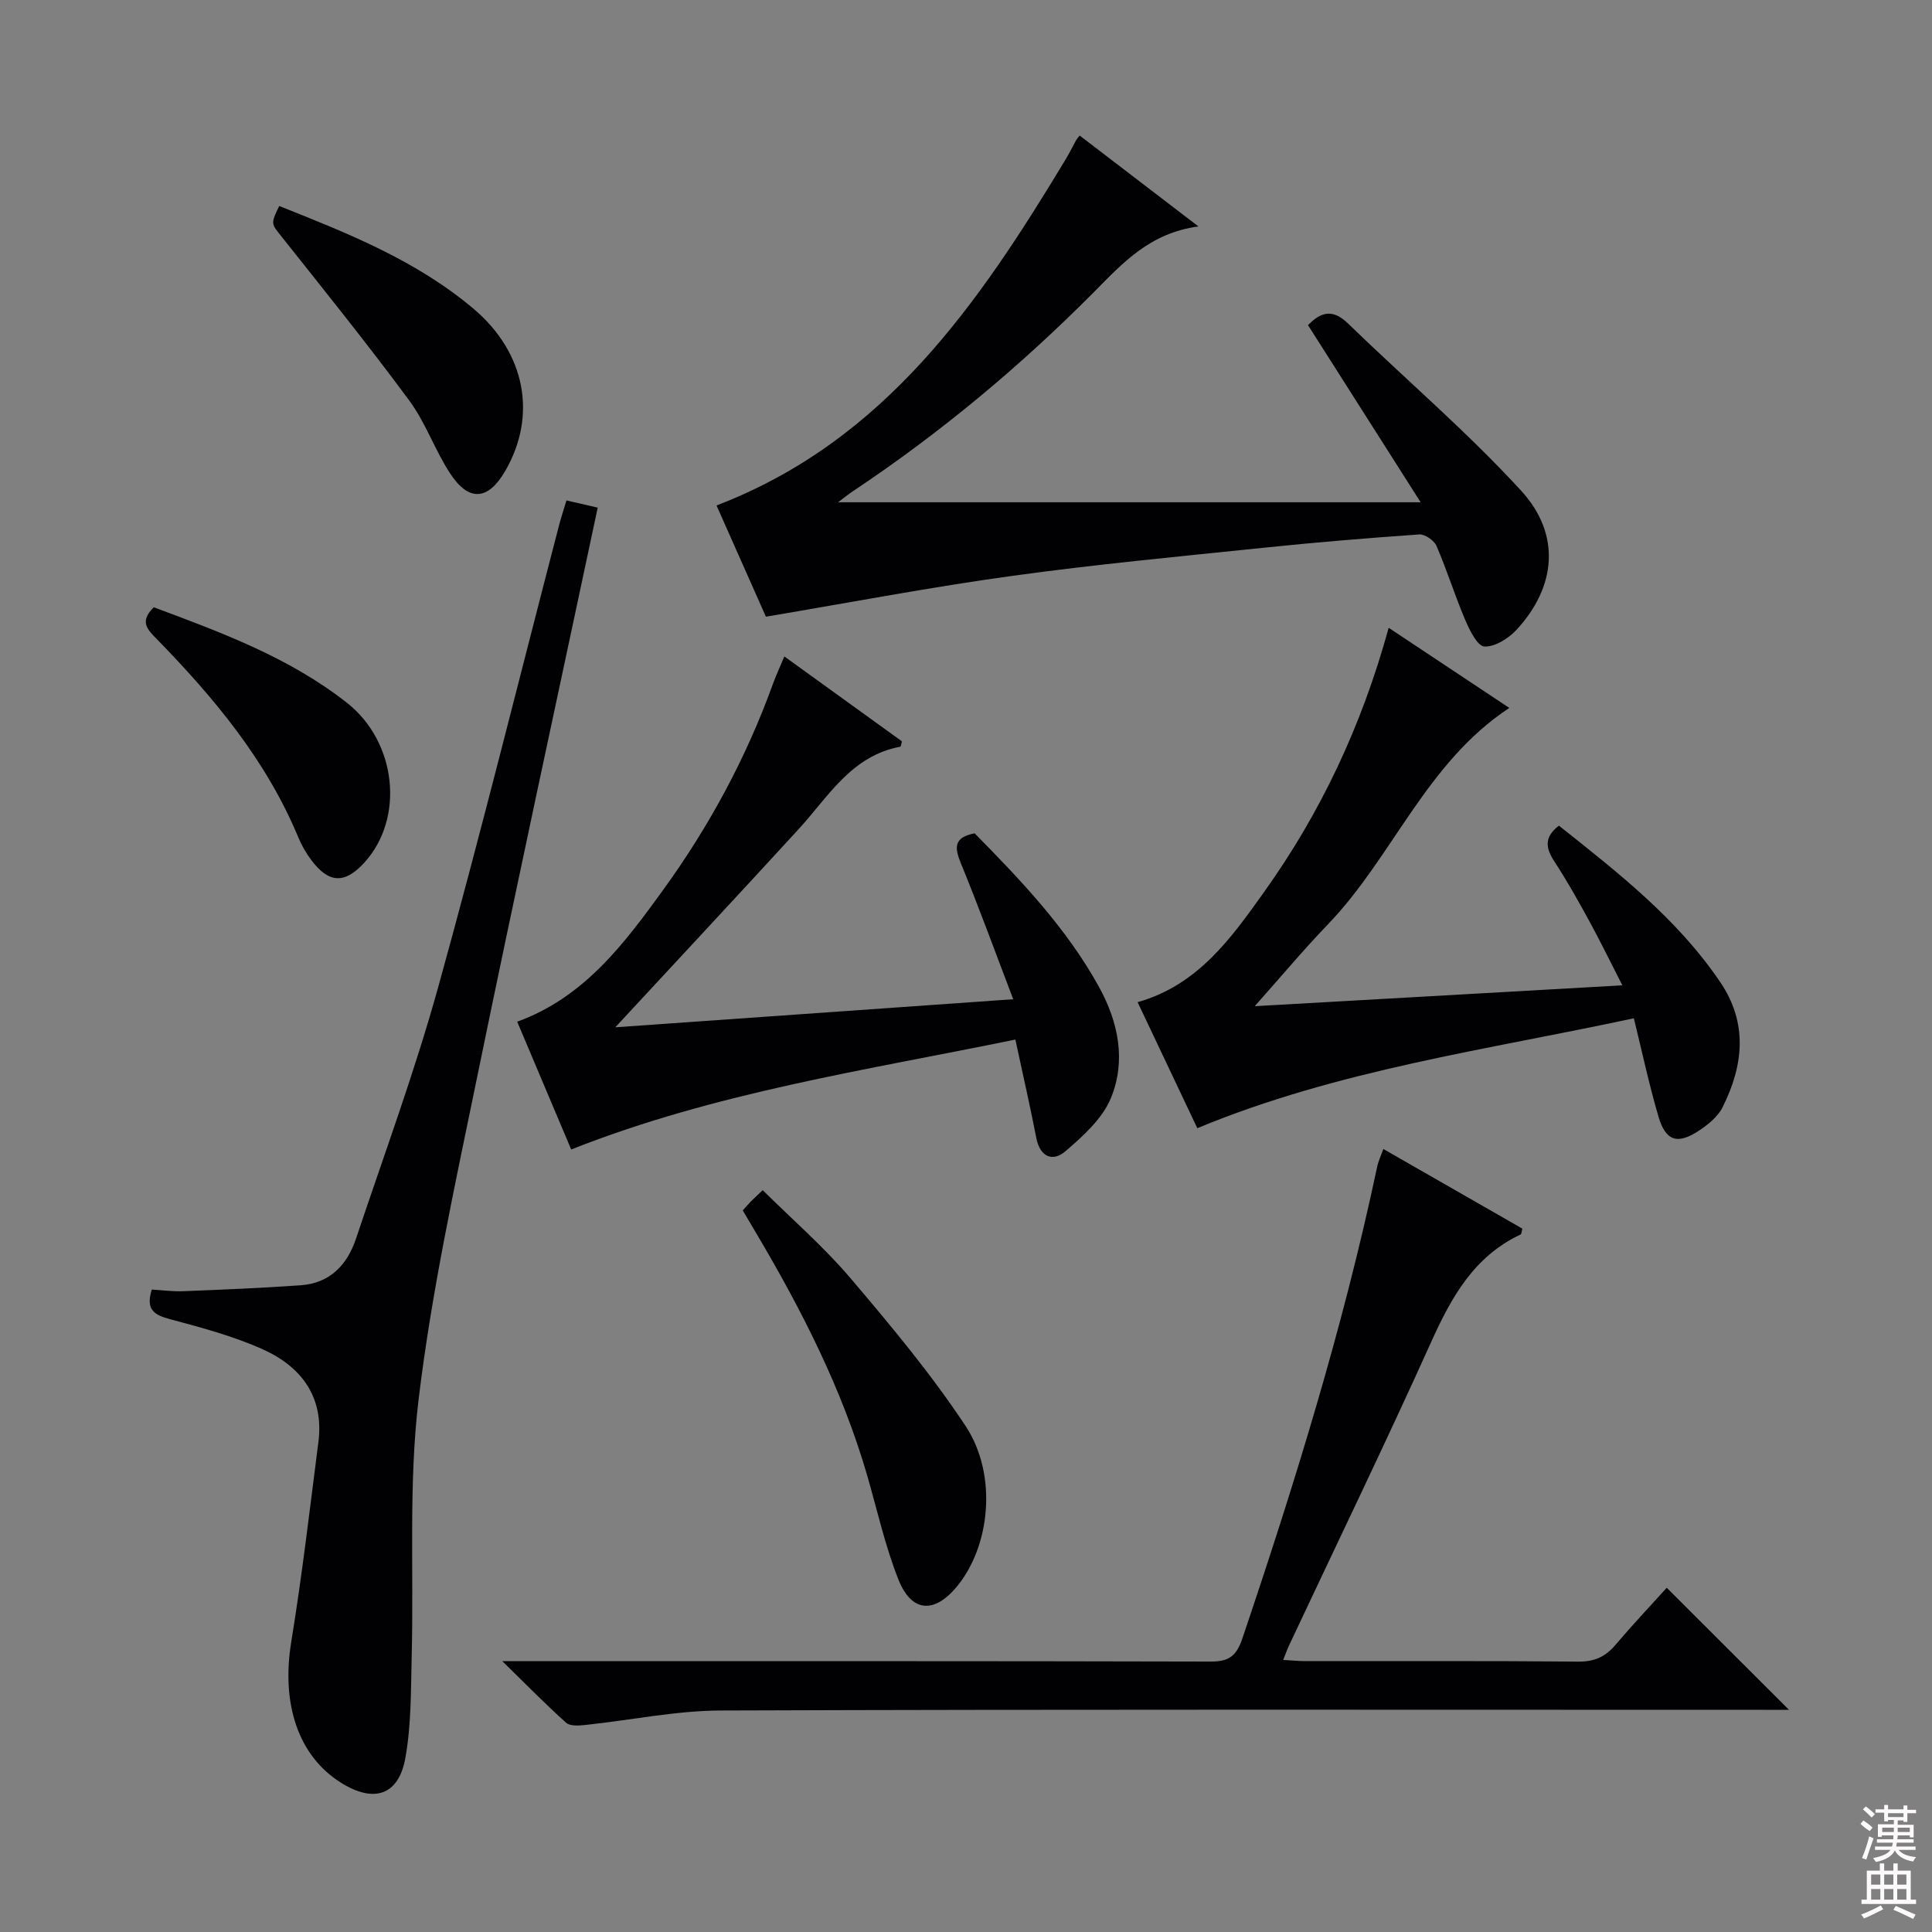
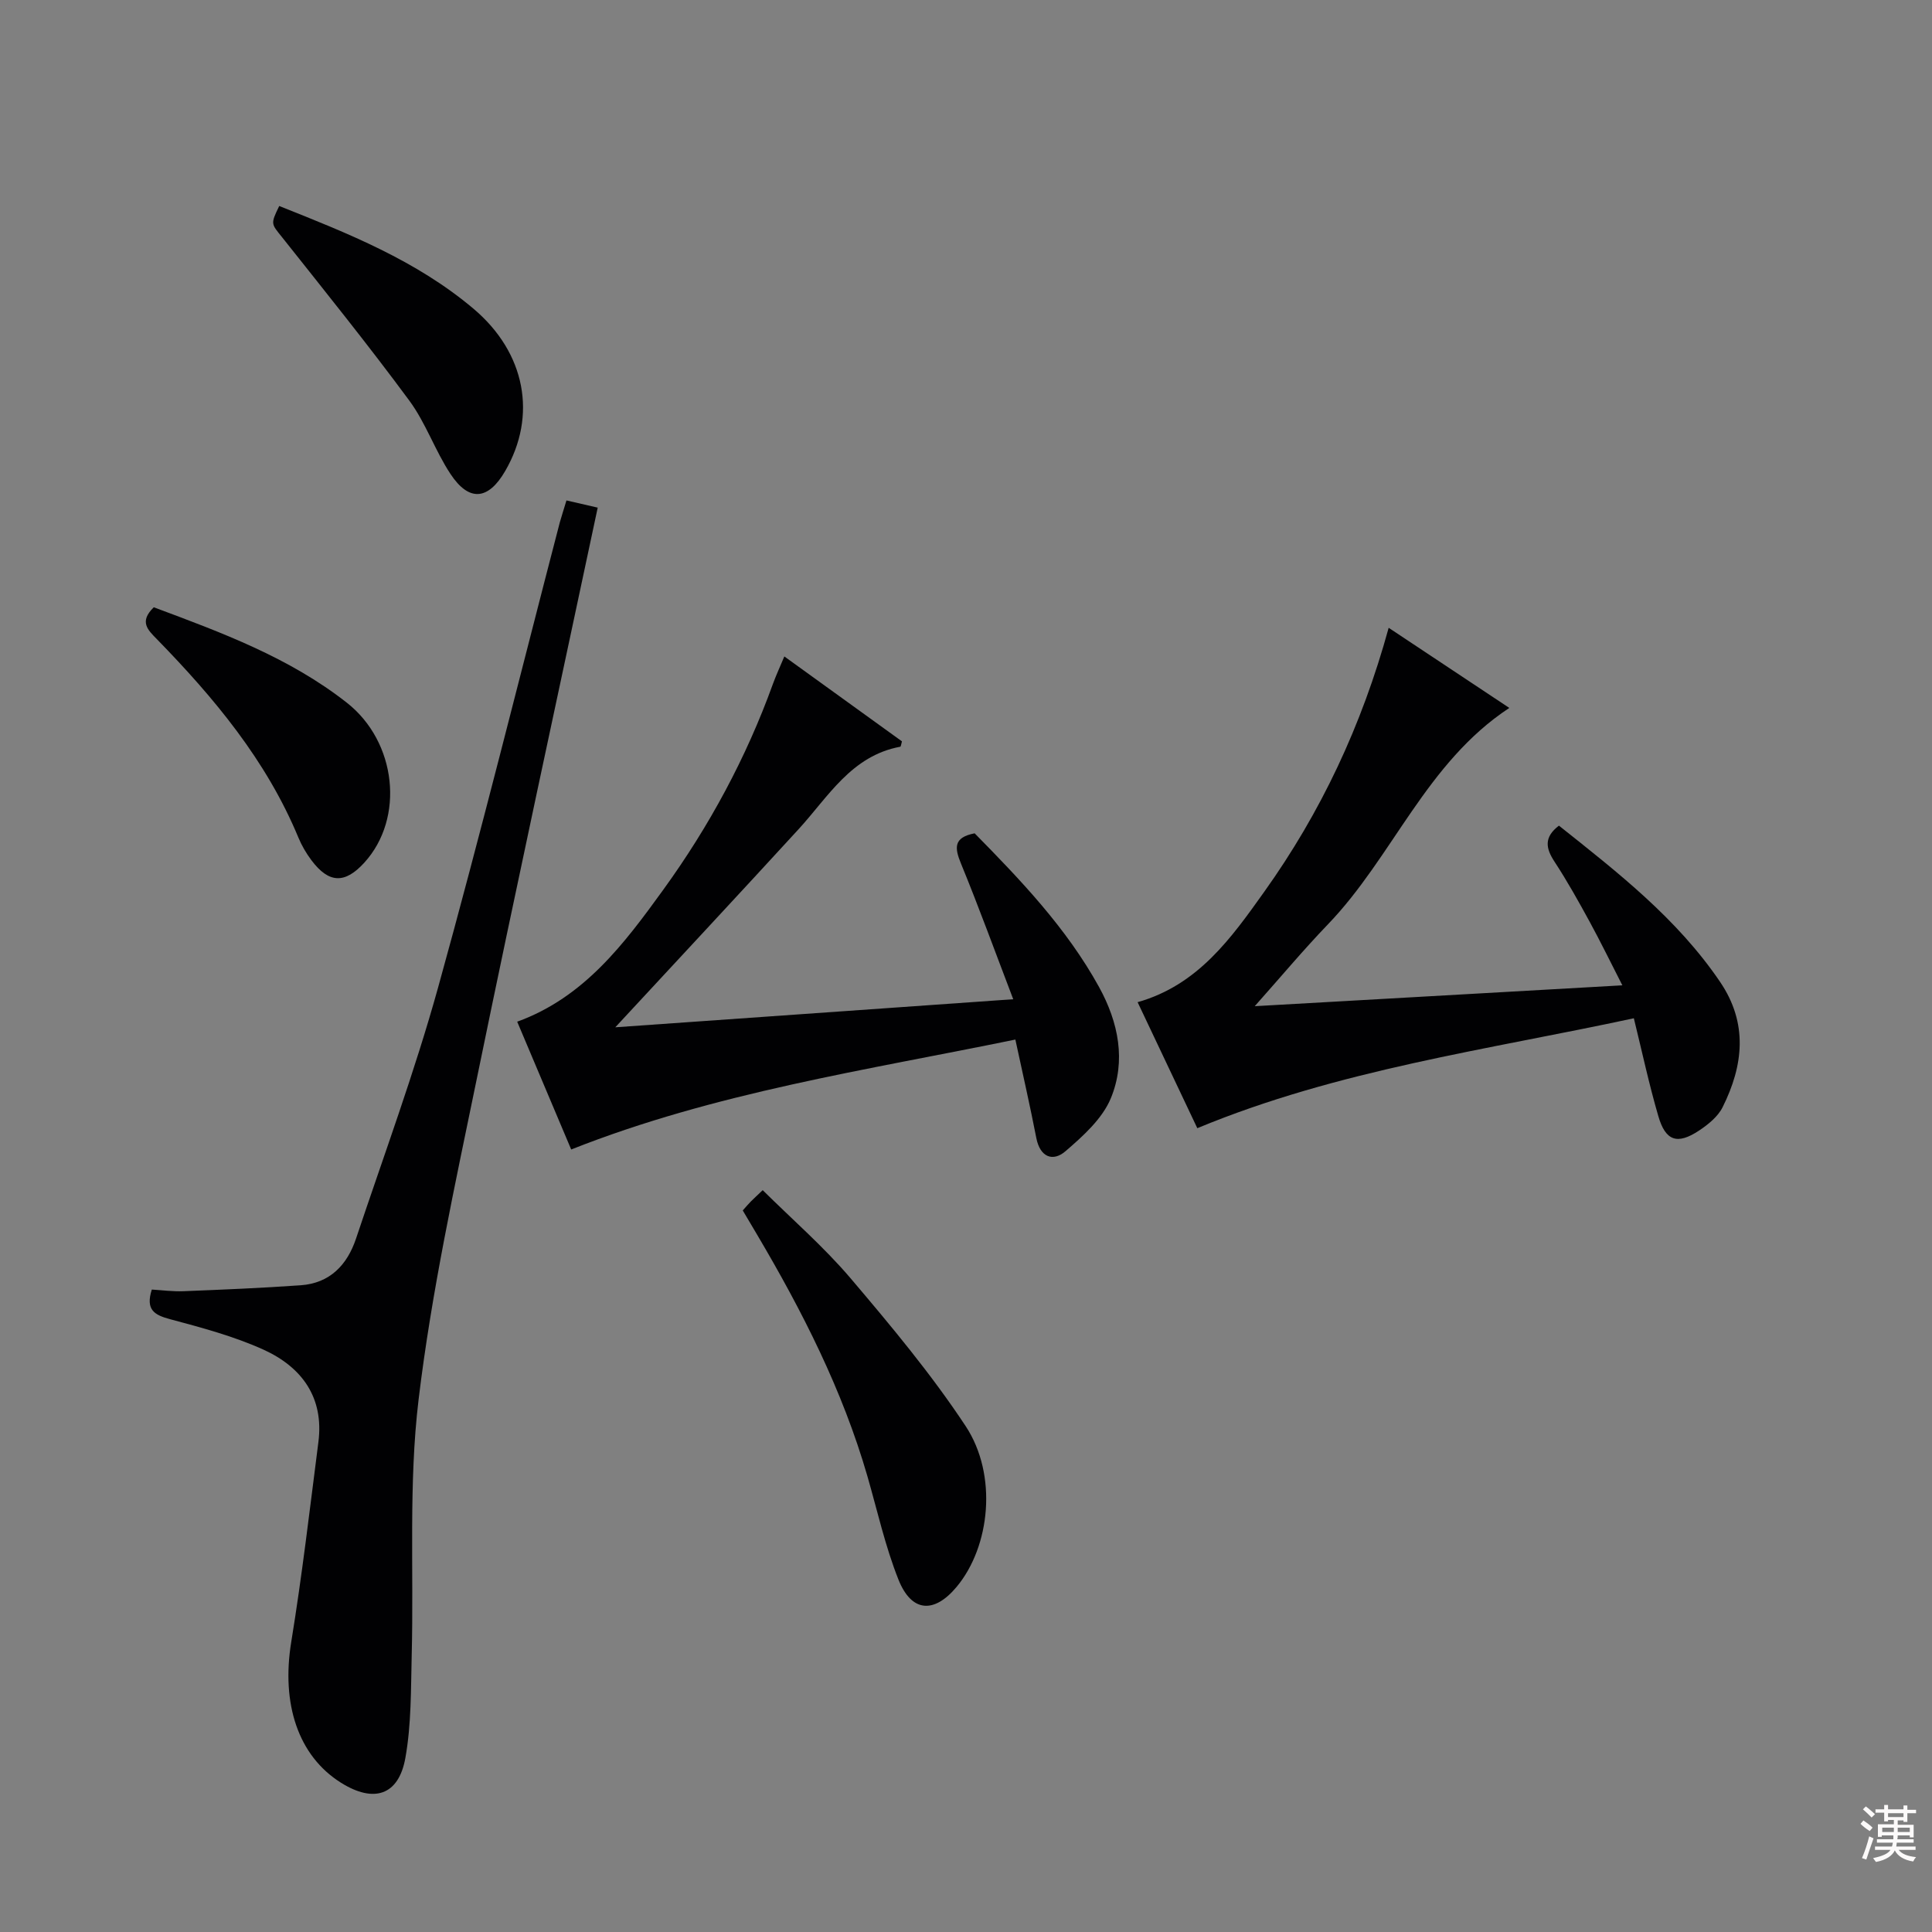
<svg xmlns="http://www.w3.org/2000/svg" enable-background="new 0 0 400 400" viewBox="0 0 400 400">
  <rect x="0" y="0" width="400" height="400" fill="#808080" stroke="none" />
  <g fill="#010103">
-     <path d="m158.57 127.68c-3.13-7.04-6.74-15.19-10.22-23.03 34.9-13.38 54.28-41.83 72.29-71.67.77-1.28 1.43-2.63 2.15-3.94.16-.28.39-.53.74-.98 7.87 6.02 15.73 12.04 24.59 18.82-10.08 1.37-15.65 7.56-21.52 13.48-15.28 15.41-31.88 29.25-49.95 41.3-1.08.72-2.09 1.55-3.13 2.33h120.61c-8.34-13.12-15.78-24.8-23.32-36.67 2.68-2.76 5.1-3.43 8.3-.33 11.92 11.57 24.63 22.39 35.83 34.61 8.33 9.09 7.22 19.98-.99 28.82-1.66 1.78-4.47 3.55-6.63 3.43-1.45-.09-3.06-3.38-3.97-5.51-2.14-5.04-3.77-10.29-5.94-15.32-.49-1.13-2.4-2.45-3.56-2.37-10.77.75-21.53 1.64-32.27 2.76-17.35 1.8-34.74 3.43-52.01 5.82-16.74 2.3-33.35 5.48-51 8.45z" />
-     <path d="m286.41 237.89c9.89 5.66 19.37 11.09 28.79 16.49-.19.63-.19 1.12-.38 1.21-9.65 4.54-14.33 12.98-18.51 22.25-9.49 21.05-19.56 41.83-29.38 62.73-.41.87-.73 1.78-1.26 3.1 1.81.1 3.22.25 4.64.25 18.82.02 37.65-.08 56.47.1 3.34.03 5.6-1.01 7.68-3.46 3.54-4.17 7.3-8.15 10.62-11.83 8.46 8.44 16.76 16.73 25.31 25.27-1.71 0-3.46 0-5.21 0-71.96 0-143.92-.12-215.88.14-9.38.03-18.75 2.01-28.14 3-1.31.14-3.13.27-3.94-.46-4.18-3.73-8.1-7.75-13.22-12.75h6.72c46.64 0 93.28-.04 139.92.08 3.79.01 5.33-1.11 6.58-4.79 10.84-32.09 20.86-64.4 27.89-97.57.21-1.11.73-2.18 1.3-3.76z" />
    <path d="m117.28 103.61c2.4.55 4.44 1.02 6.47 1.49-8.41 39.61-16.94 78.82-25.01 118.13-4.54 22.1-9.4 44.22-12.08 66.57-2.09 17.42-.97 35.22-1.42 52.85-.18 7.12-.06 14.34-1.31 21.3-1.39 7.79-6.53 9.4-13.31 5.16-8.92-5.58-12.41-16.39-10.32-29.17 2.24-13.74 3.85-27.58 5.62-41.38 1.19-9.26-3.47-15.54-11.37-19.13-6.14-2.78-12.78-4.55-19.32-6.3-3.25-.87-5.14-1.92-3.8-6.14 2.06.12 4.32.43 6.55.34 8.1-.32 16.2-.66 24.28-1.23 6.04-.42 9.63-4.22 11.45-9.66 5.78-17.29 12.12-34.44 16.99-51.98 8.87-31.97 16.84-64.19 25.2-96.3.36-1.29.78-2.55 1.38-4.55z" />
    <path d="m338.27 210.82c-30.41 6.56-61.17 10.64-90.38 22.76-3.98-8.39-8.09-17.06-12.36-26.09 12.52-3.55 19.38-13.27 26.22-22.86 11.68-16.37 20.17-34.31 25.76-54.65 8.47 5.63 16.64 11.06 24.98 16.59-17.25 11.35-24.11 30.83-37.57 44.82-5.04 5.24-9.71 10.83-15.14 16.93 25.48-1.44 50.25-2.85 76.11-4.32-2.45-4.79-4.5-9-6.74-13.11-2.31-4.23-4.66-8.45-7.3-12.48-1.82-2.77-2.25-5.06.91-7.47 12.13 9.65 24.46 19.21 33.38 32.37 5.8 8.56 4.82 17.28.51 25.92-.97 1.95-2.98 3.58-4.86 4.83-4.52 3-6.97 2.19-8.46-3.01-1.9-6.5-3.32-13.14-5.06-20.23z" />
    <path d="m118.26 237.99c-3.68-8.71-7.42-17.55-11.18-26.46 13.87-5.03 22.17-16.16 30.26-27.34 9.49-13.11 17.15-27.28 22.67-42.55.67-1.85 1.51-3.64 2.38-5.73 8.27 5.97 16.34 11.8 24.35 17.58-.17.56-.21 1.09-.35 1.11-10.15 1.89-14.9 10.37-21.1 17.13-12.56 13.7-25.24 27.29-37.9 40.96 26.62-1.88 53.93-3.8 82.39-5.81-3.79-9.92-7.12-19.08-10.82-28.09-1.34-3.26-1.58-5.41 2.83-6.26 9.49 9.65 19.02 19.59 25.76 31.83 4.04 7.34 5.61 15.29 2.45 22.99-1.76 4.27-5.77 7.87-9.42 11.01-2.59 2.22-5.24 1.24-6.02-2.74-1.29-6.64-2.8-13.24-4.34-20.39-31 6.37-62.17 10.96-91.96 22.76z" />
    <path d="m153.78 250.61c.79-.89 1.22-1.4 1.68-1.86.58-.59 1.2-1.14 2.45-2.34 6.12 6.07 12.65 11.73 18.18 18.23 8.37 9.85 16.72 19.85 23.83 30.61 6.68 10.12 5.09 24.95-1.85 33.28-4.66 5.6-9.34 5.31-12.05-1.48-2.74-6.88-4.36-14.22-6.42-21.37-5.16-17.85-13.5-34.24-22.9-50.14-.93-1.58-1.86-3.14-2.92-4.93z" />
-     <path d="m57.81 42.65c14.19 5.64 28.4 11.27 40.26 21.3 10.75 9.1 13.17 22.11 6.53 33.56-3.5 6.04-7.47 6.45-11.32.64-3.2-4.83-5.11-10.56-8.53-15.2-8.48-11.49-17.45-22.62-26.33-33.81-2.27-2.84-2.45-2.7-.61-6.49z" />
+     <path d="m57.81 42.65c14.19 5.64 28.4 11.27 40.26 21.3 10.75 9.1 13.17 22.11 6.53 33.56-3.5 6.04-7.47 6.45-11.32.64-3.2-4.83-5.11-10.56-8.53-15.2-8.48-11.49-17.45-22.62-26.33-33.81-2.27-2.84-2.45-2.7-.61-6.49" />
    <path d="m31.84 125.73c14.06 5.24 28.05 10.4 39.97 19.76 10.32 8.11 12.01 23.88 3.63 33.1-4.03 4.43-7.34 4.33-10.95-.47-1.09-1.45-2.03-3.06-2.72-4.73-6.62-15.95-17.43-28.9-29.31-41.08-1.86-1.9-3.7-3.59-.62-6.58z" />
  </g>
  <path d="m385.2 377.6.6-.7c.6.4 1.3.9 1.9 1.5l-.6.7c-.8-.5-1.4-1-1.9-1.5zm.3 7.1c.6-1.4 1.1-2.9 1.5-4.5.3.1.6.3.9.4-.5 1.4-1 2.9-1.5 4.4zm.2-10.1.6-.6c.7.5 1.3 1.1 1.9 1.6l-.7.7c-.6-.6-1.2-1.2-1.8-1.7zm8.4-.8h.8v.9h1.8v.7h-1.8v1.8h-.8v-.3h-1.2v.9h3.3v2.6h-.8v-.4h-2.5c0 .3 0 .6-.1.8h3.4v.7h-3.5c0 .3-.1.6-.1.8h4v.7h-3.5c.7.9 1.9 1.3 3.6 1.5-.2.2-.4.5-.6.9-1.9-.3-3.2-1.1-3.8-2.3-.5 1.1-1.8 2-3.9 2.4-.2-.3-.4-.5-.6-.8 1.9-.4 3.1-.9 3.6-1.7h-3.2v-.7h3.5c.1-.2.1-.5.2-.8h-3.3v-.7h3.4c0-.2 0-.5 0-.8h-2.4v.3h-.8v-2.6h3.3v-.9h-1.2v.3h-.8v-1.8h-1.8v-.7h1.8v-.9h.8v.9h3.2zm-4.4 5.5h2.4c0-.3 0-.6 0-.9h-2.4zm1.2-3.1h3.2v-.8h-3.2zm4.4 2.2h-2.4v.9h2.5v-.9z" fill="#fcfafa" />
-   <path d="m389.2 385.8h.9v1.5h1.9v-1.5h.9v1.5h2.7v6h1.1v.9h-11.3v-.9h1.1v-6h2.7zm.2 8.7.5.8c-1.2.6-2.5 1.3-4 1.9-.2-.3-.3-.6-.6-.8 1.6-.6 3-1.3 4.1-1.9zm-2-4.3h1.9v-2.1h-1.9zm0 3.1h1.9v-2.2h-1.9zm2.7-3.1h1.9v-2.1h-1.9zm0 3.1h1.9v-2.2h-1.9zm2.4 1.3c1.4.6 2.7 1.2 4.1 1.8l-.5.9c-1.5-.7-2.8-1.4-4.1-1.9zm2.2-6.5h-1.9v2.1h1.9zm-1.9 5.2h1.9v-2.2h-1.9z" fill="#fcfafa" />
</svg>